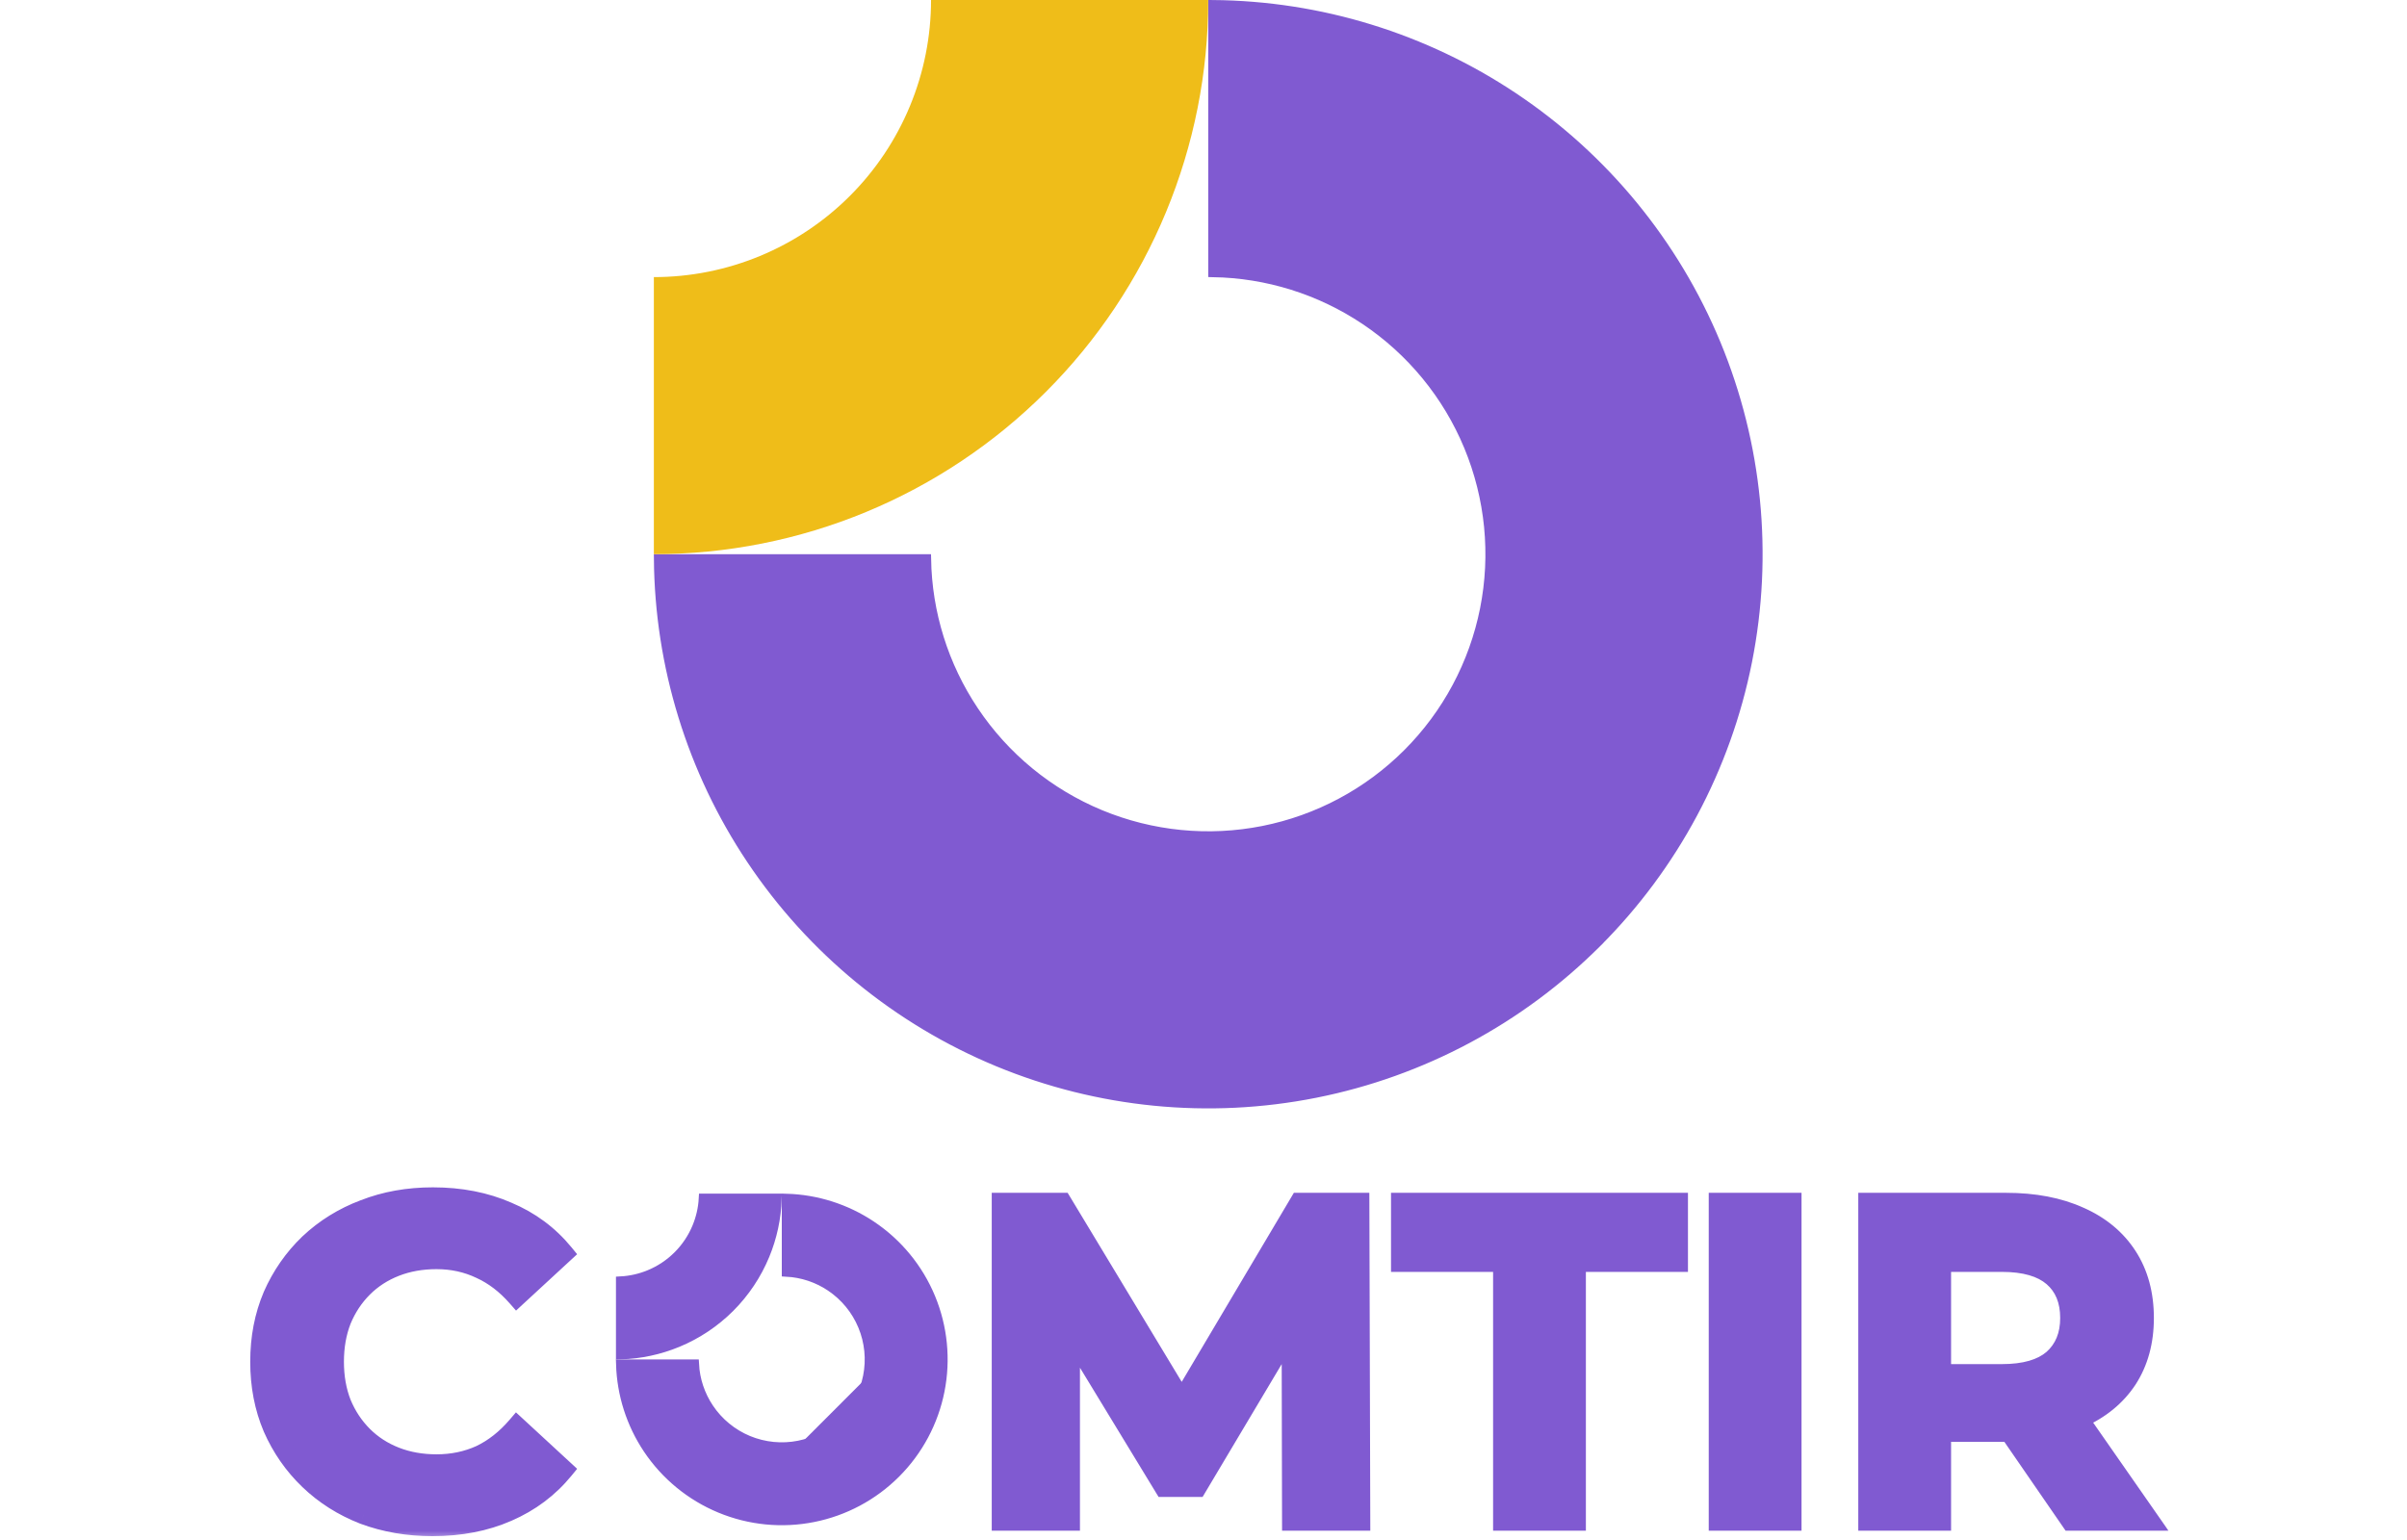
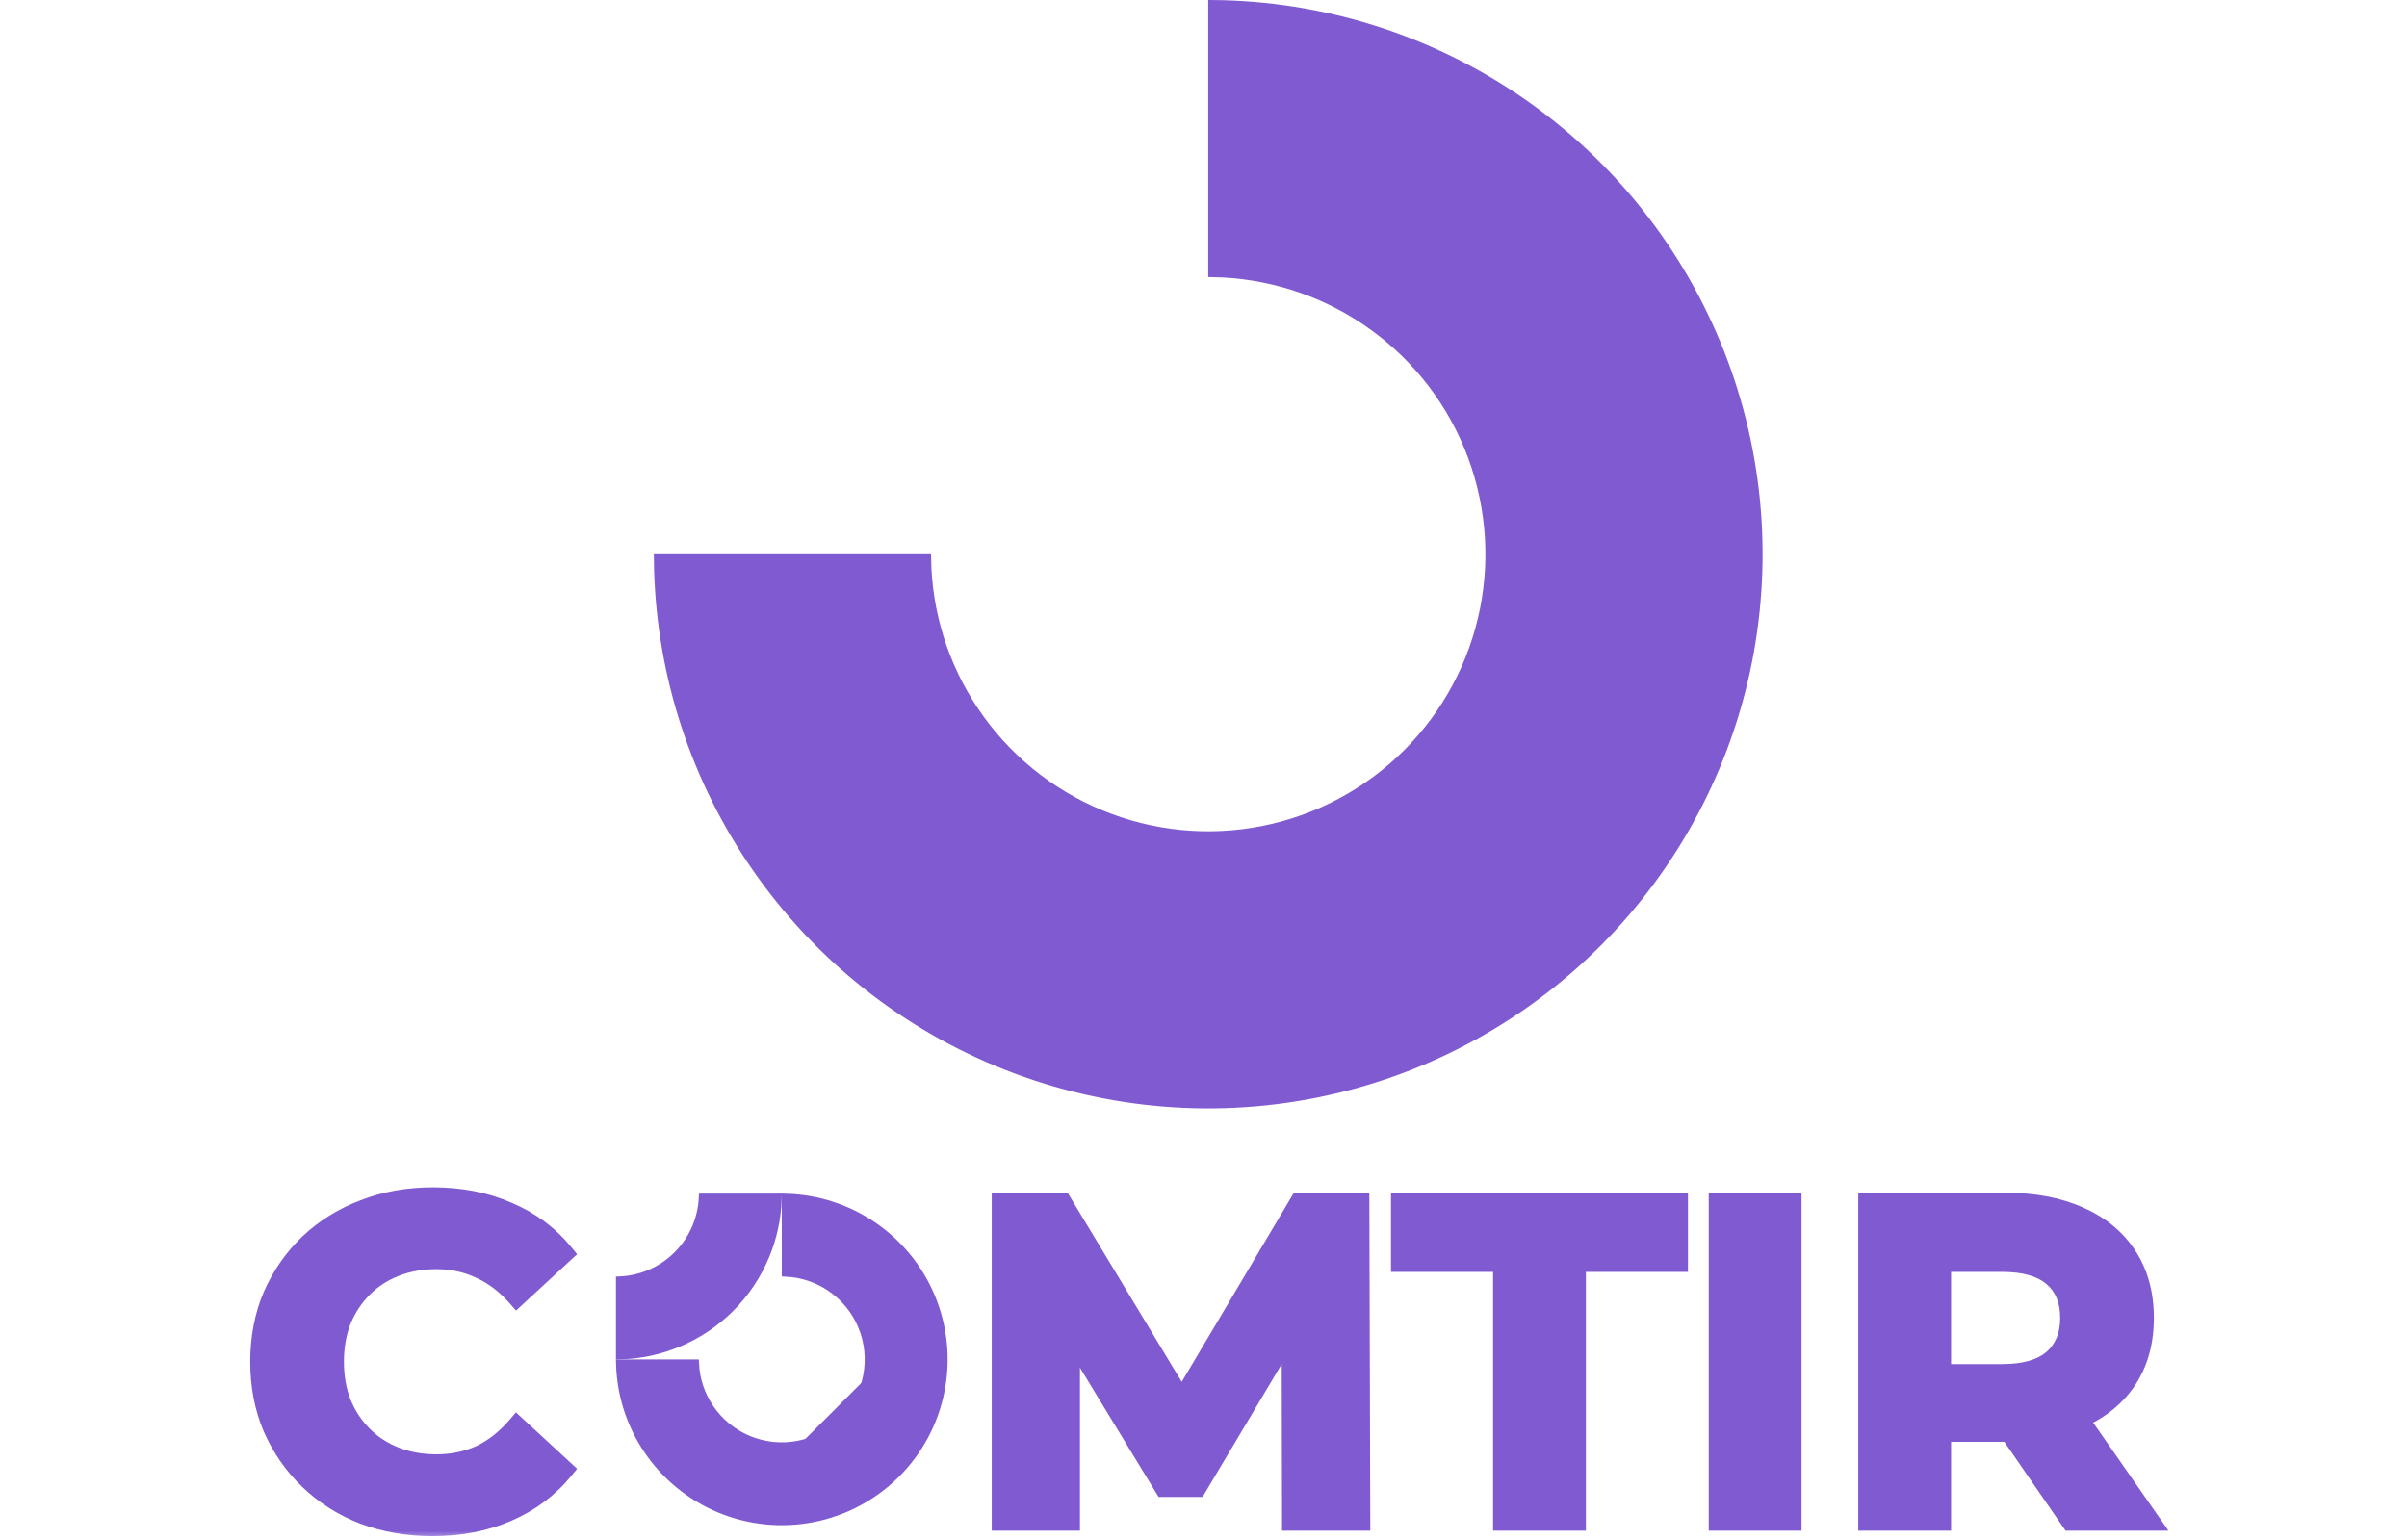
<svg xmlns="http://www.w3.org/2000/svg" width="125" height="80" viewBox="0 0 125 80" fill="none">
  <mask id="path-1-outside-1_1_3842" maskUnits="userSpaceOnUse" x="12" y="61.023" width="101" height="19" fill="black">
    <rect fill="white" x="12" y="61.023" width="101" height="19" />
    <path d="M22.457 79.308C21.179 79.308 19.988 79.102 18.883 78.692C17.794 78.266 16.848 77.666 16.043 76.893C15.238 76.12 14.607 75.213 14.15 74.171C13.708 73.13 13.487 71.986 13.487 70.74C13.487 69.493 13.708 68.349 14.15 67.308C14.607 66.266 15.238 65.359 16.043 64.586C16.864 63.813 17.818 63.221 18.907 62.811C19.996 62.385 21.187 62.172 22.481 62.172C23.917 62.172 25.21 62.424 26.362 62.929C27.53 63.418 28.508 64.144 29.297 65.107L26.836 67.379C26.268 66.732 25.637 66.251 24.942 65.935C24.248 65.604 23.491 65.438 22.67 65.438C21.897 65.438 21.187 65.564 20.54 65.817C19.893 66.069 19.333 66.432 18.86 66.905C18.386 67.379 18.015 67.939 17.747 68.586C17.495 69.233 17.369 69.951 17.369 70.74C17.369 71.529 17.495 72.246 17.747 72.893C18.015 73.54 18.386 74.1 18.86 74.574C19.333 75.047 19.893 75.41 20.54 75.663C21.187 75.915 21.897 76.041 22.67 76.041C23.491 76.041 24.248 75.883 24.942 75.568C25.637 75.237 26.268 74.74 26.836 74.077L29.297 76.349C28.508 77.311 27.53 78.045 26.362 78.55C25.21 79.055 23.909 79.308 22.457 79.308ZM51.995 79.023V62.456H55.166L62.219 74.148H60.539L67.474 62.456H70.621L70.669 79.023H67.071L67.048 67.971H67.71L62.172 77.272H60.444L54.788 67.971H55.592V79.023H51.995ZM78.031 79.023V65.58H72.73V62.456H87.167V65.58H81.866V79.023H78.031ZM89.23 79.023V62.456H93.064V79.023H89.23ZM96.996 79.023V62.456H104.168C105.651 62.456 106.929 62.7 108.002 63.19C109.075 63.663 109.903 64.349 110.487 65.249C111.071 66.148 111.363 67.221 111.363 68.468C111.363 69.698 111.071 70.763 110.487 71.663C109.903 72.546 109.075 73.225 108.002 73.698C106.929 74.171 105.651 74.408 104.168 74.408H99.126L100.831 72.728V79.023H96.996ZM107.529 79.023L103.387 73.012H107.481L111.67 79.023H107.529ZM100.831 73.154L99.126 71.355H103.955C105.138 71.355 106.022 71.103 106.605 70.598C107.189 70.077 107.481 69.367 107.481 68.468C107.481 67.552 107.189 66.842 106.605 66.337C106.022 65.832 105.138 65.58 103.955 65.58H99.126L100.831 63.758V73.154Z" />
  </mask>
  <path d="M22.457 79.308C21.179 79.308 19.988 79.102 18.883 78.692C17.794 78.266 16.848 77.666 16.043 76.893C15.238 76.12 14.607 75.213 14.15 74.171C13.708 73.13 13.487 71.986 13.487 70.74C13.487 69.493 13.708 68.349 14.15 67.308C14.607 66.266 15.238 65.359 16.043 64.586C16.864 63.813 17.818 63.221 18.907 62.811C19.996 62.385 21.187 62.172 22.481 62.172C23.917 62.172 25.21 62.424 26.362 62.929C27.53 63.418 28.508 64.144 29.297 65.107L26.836 67.379C26.268 66.732 25.637 66.251 24.942 65.935C24.248 65.604 23.491 65.438 22.67 65.438C21.897 65.438 21.187 65.564 20.54 65.817C19.893 66.069 19.333 66.432 18.86 66.905C18.386 67.379 18.015 67.939 17.747 68.586C17.495 69.233 17.369 69.951 17.369 70.74C17.369 71.529 17.495 72.246 17.747 72.893C18.015 73.54 18.386 74.1 18.86 74.574C19.333 75.047 19.893 75.41 20.54 75.663C21.187 75.915 21.897 76.041 22.67 76.041C23.491 76.041 24.248 75.883 24.942 75.568C25.637 75.237 26.268 74.74 26.836 74.077L29.297 76.349C28.508 77.311 27.53 78.045 26.362 78.55C25.21 79.055 23.909 79.308 22.457 79.308ZM51.995 79.023V62.456H55.166L62.219 74.148H60.539L67.474 62.456H70.621L70.669 79.023H67.071L67.048 67.971H67.71L62.172 77.272H60.444L54.788 67.971H55.592V79.023H51.995ZM78.031 79.023V65.58H72.73V62.456H87.167V65.58H81.866V79.023H78.031ZM89.23 79.023V62.456H93.064V79.023H89.23ZM96.996 79.023V62.456H104.168C105.651 62.456 106.929 62.7 108.002 63.19C109.075 63.663 109.903 64.349 110.487 65.249C111.071 66.148 111.363 67.221 111.363 68.468C111.363 69.698 111.071 70.763 110.487 71.663C109.903 72.546 109.075 73.225 108.002 73.698C106.929 74.171 105.651 74.408 104.168 74.408H99.126L100.831 72.728V79.023H96.996ZM107.529 79.023L103.387 73.012H107.481L111.67 79.023H107.529ZM100.831 73.154L99.126 71.355H103.955C105.138 71.355 106.022 71.103 106.605 70.598C107.189 70.077 107.481 69.367 107.481 68.468C107.481 67.552 107.189 66.842 106.605 66.337C106.022 65.832 105.138 65.58 103.955 65.58H99.126L100.831 63.758V73.154Z" fill="#805AD1" />
  <path d="M18.883 78.692L18.704 79.15L18.712 79.153L18.883 78.692ZM16.043 76.893L15.702 77.248L16.043 76.893ZM14.15 74.171L13.697 74.364L13.699 74.37L14.15 74.171ZM14.15 67.308L13.699 67.11L13.697 67.116L14.15 67.308ZM16.043 64.586L15.706 64.228L15.702 64.231L16.043 64.586ZM18.907 62.811L19.08 63.271L19.086 63.269L18.907 62.811ZM26.362 62.929L26.165 63.38L26.172 63.383L26.362 62.929ZM29.297 65.107L29.631 65.468L29.972 65.154L29.678 64.795L29.297 65.107ZM26.836 67.379L26.466 67.704L26.799 68.083L27.169 67.74L26.836 67.379ZM24.942 65.935L24.73 66.379L24.739 66.383L24.942 65.935ZM18.86 66.905L19.207 67.253L18.86 66.905ZM17.747 68.586L17.293 68.397L17.289 68.407L17.747 68.586ZM17.747 72.893L17.289 73.072L17.293 73.082L17.747 72.893ZM18.86 74.574L18.512 74.922L18.86 74.574ZM24.942 75.568L25.146 76.016L25.154 76.012L24.942 75.568ZM26.836 74.077L27.169 73.715L26.794 73.369L26.462 73.757L26.836 74.077ZM29.297 76.349L29.678 76.661L29.972 76.302L29.631 75.987L29.297 76.349ZM26.362 78.55L26.167 78.098L26.165 78.099L26.362 78.55ZM22.457 78.815C21.233 78.815 20.1 78.619 19.055 78.231L18.712 79.153C19.876 79.586 21.125 79.8 22.457 79.8V78.815ZM19.062 78.234C18.031 77.83 17.14 77.265 16.384 76.538L15.702 77.248C16.556 78.068 17.558 78.702 18.704 79.15L19.062 78.234ZM16.384 76.538C15.627 75.811 15.032 74.957 14.6 73.974L13.699 74.37C14.182 75.469 14.85 76.43 15.702 77.248L16.384 76.538ZM14.603 73.979C14.189 73.005 13.979 71.927 13.979 70.74H12.995C12.995 72.045 13.226 73.256 13.697 74.364L14.603 73.979ZM13.979 70.74C13.979 69.552 14.189 68.475 14.603 67.5L13.697 67.116C13.226 68.224 12.995 69.434 12.995 70.74H13.979ZM14.6 67.506C15.032 66.522 15.627 65.668 16.384 64.941L15.702 64.231C14.85 65.05 14.182 66.011 13.699 67.11L14.6 67.506ZM16.381 64.944C17.152 64.217 18.051 63.66 19.08 63.271L18.733 62.35C17.586 62.783 16.575 63.409 15.706 64.228L16.381 64.944ZM19.086 63.269C20.112 62.868 21.242 62.664 22.481 62.664V61.68C21.132 61.68 19.879 61.902 18.728 62.353L19.086 63.269ZM22.481 62.664C23.858 62.664 25.083 62.906 26.165 63.38L26.56 62.478C25.337 61.943 23.975 61.68 22.481 61.68V62.664ZM26.172 63.383C27.267 63.842 28.179 64.519 28.916 65.419L29.678 64.795C28.837 63.769 27.793 62.995 26.552 62.475L26.172 63.383ZM28.963 64.745L26.502 67.017L27.169 67.74L29.631 65.468L28.963 64.745ZM27.205 67.054C26.597 66.362 25.911 65.835 25.146 65.487L24.739 66.383C25.362 66.666 25.938 67.102 26.466 67.704L27.205 67.054ZM25.154 65.491C24.389 65.126 23.559 64.946 22.67 64.946V65.93C23.422 65.93 24.107 66.082 24.73 66.379L25.154 65.491ZM22.67 64.946C21.843 64.946 21.071 65.081 20.361 65.358L20.719 66.275C21.303 66.047 21.951 65.93 22.67 65.93V64.946ZM20.361 65.358C19.653 65.635 19.035 66.034 18.512 66.558L19.207 67.253C19.631 66.83 20.133 66.504 20.719 66.275L20.361 65.358ZM18.512 66.558C17.99 67.079 17.584 67.694 17.293 68.397L18.202 68.774C18.446 68.184 18.782 67.679 19.207 67.253L18.512 66.558ZM17.289 68.407C17.011 69.118 16.876 69.898 16.876 70.74H17.861C17.861 70.004 17.978 69.347 18.206 68.765L17.289 68.407ZM16.876 70.74C16.876 71.582 17.011 72.361 17.289 73.072L18.206 72.715C17.978 72.132 17.861 71.476 17.861 70.74H16.876ZM17.293 73.082C17.584 73.786 17.99 74.401 18.512 74.922L19.207 74.226C18.782 73.8 18.446 73.295 18.202 72.705L17.293 73.082ZM18.512 74.922C19.035 75.445 19.653 75.845 20.361 76.121L20.719 75.204C20.133 74.975 19.631 74.649 19.207 74.226L18.512 74.922ZM20.361 76.121C21.071 76.398 21.843 76.533 22.67 76.533V75.549C21.951 75.549 21.303 75.432 20.719 75.204L20.361 76.121ZM22.67 76.533C23.555 76.533 24.383 76.363 25.146 76.016L24.739 75.12C24.113 75.404 23.426 75.549 22.67 75.549V76.533ZM25.154 76.012C25.918 75.647 26.603 75.105 27.209 74.397L26.462 73.757C25.933 74.374 25.355 74.826 24.73 75.124L25.154 76.012ZM26.502 74.439L28.963 76.711L29.631 75.987L27.169 73.715L26.502 74.439ZM28.916 76.037C28.178 76.937 27.264 77.624 26.167 78.098L26.558 79.002C27.796 78.466 28.838 77.686 29.678 76.661L28.916 76.037ZM26.165 78.099C25.084 78.573 23.851 78.815 22.457 78.815V79.8C23.966 79.8 25.337 79.537 26.56 79.001L26.165 78.099ZM51.995 79.023H51.503V79.516H51.995V79.023ZM51.995 62.456V61.964H51.503V62.456H51.995ZM55.166 62.456L55.588 62.202L55.444 61.964H55.166V62.456ZM62.219 74.148V74.64H63.091L62.641 73.894L62.219 74.148ZM60.539 74.148L60.116 73.897L59.675 74.64H60.539V74.148ZM67.474 62.456V61.964H67.193L67.05 62.205L67.474 62.456ZM70.621 62.456L71.114 62.455L71.112 61.964H70.621V62.456ZM70.669 79.023V79.516H71.162L71.161 79.022L70.669 79.023ZM67.071 79.023L66.579 79.025L66.58 79.516H67.071V79.023ZM67.048 67.971V67.478H66.555L66.555 67.972L67.048 67.971ZM67.71 67.971L68.133 68.222L68.576 67.478H67.71V67.971ZM62.172 77.272V77.764H62.452L62.595 77.524L62.172 77.272ZM60.444 77.272L60.024 77.528L60.168 77.764H60.444V77.272ZM54.788 67.971V67.478H53.912L54.367 68.226L54.788 67.971ZM55.592 67.971H56.084V67.478H55.592V67.971ZM55.592 79.023V79.516H56.084V79.023H55.592ZM52.487 79.023V62.456H51.503V79.023H52.487ZM51.995 62.948H55.166V61.964H51.995V62.948ZM54.745 62.71L61.798 74.402L62.641 73.894L55.588 62.202L54.745 62.71ZM62.219 73.656H60.539V74.64H62.219V73.656ZM60.962 74.399L67.897 62.707L67.05 62.205L60.116 73.897L60.962 74.399ZM67.474 62.948H70.621V61.964H67.474V62.948ZM70.129 62.457L70.177 79.025L71.161 79.022L71.114 62.455L70.129 62.457ZM70.669 78.531H67.071V79.516H70.669V78.531ZM67.564 79.022L67.54 67.969L66.555 67.972L66.579 79.025L67.564 79.022ZM67.048 68.463H67.71V67.478H67.048V68.463ZM67.287 67.719L61.749 77.02L62.595 77.524L68.133 68.222L67.287 67.719ZM62.172 76.78H60.444V77.764H62.172V76.78ZM60.865 77.016L55.208 67.715L54.367 68.226L60.024 77.528L60.865 77.016ZM54.788 68.463H55.592V67.478H54.788V68.463ZM55.1 67.971V79.023H56.084V67.971H55.1ZM55.592 78.531H51.995V79.516H55.592V78.531ZM78.031 79.023H77.539V79.516H78.031V79.023ZM78.031 65.58H78.524V65.088H78.031V65.58ZM72.73 65.58H72.238V66.072H72.73V65.58ZM72.73 62.456V61.964H72.238V62.456H72.73ZM87.167 62.456H87.659V61.964H87.167V62.456ZM87.167 65.58V66.072H87.659V65.58H87.167ZM81.866 65.58V65.088H81.374V65.58H81.866ZM81.866 79.023V79.516H82.358V79.023H81.866ZM78.524 79.023V65.58H77.539V79.023H78.524ZM78.031 65.088H72.73V66.072H78.031V65.088ZM73.222 65.58V62.456H72.238V65.58H73.222ZM72.73 62.948H87.167V61.964H72.73V62.948ZM86.675 62.456V65.58H87.659V62.456H86.675ZM87.167 65.088H81.866V66.072H87.167V65.088ZM81.374 65.58V79.023H82.358V65.58H81.374ZM81.866 78.531H78.031V79.516H81.866V78.531ZM89.23 79.023H88.738V79.516H89.23V79.023ZM89.23 62.456V61.964H88.738V62.456H89.23ZM93.064 62.456H93.557V61.964H93.064V62.456ZM93.064 79.023V79.516H93.557V79.023H93.064ZM89.722 79.023V62.456H88.738V79.023H89.722ZM89.23 62.948H93.064V61.964H89.23V62.948ZM92.572 62.456V79.023H93.557V62.456H92.572ZM93.064 78.531H89.23V79.516H93.064V78.531ZM96.996 79.023H96.504V79.516H96.996V79.023ZM96.996 62.456V61.964H96.504V62.456H96.996ZM108.002 63.19L107.798 63.637L107.803 63.64L108.002 63.19ZM110.487 65.249L110.074 65.517L110.487 65.249ZM110.487 71.663L110.898 71.934L110.9 71.931L110.487 71.663ZM108.002 73.698L108.201 74.148L108.002 73.698ZM99.126 74.408L98.781 74.058L97.927 74.9H99.126V74.408ZM100.831 72.728H101.323V71.551L100.485 72.377L100.831 72.728ZM100.831 79.023V79.516H101.323V79.023H100.831ZM107.529 79.023L107.123 79.303L107.27 79.516H107.529V79.023ZM103.387 73.012V72.52H102.45L102.981 73.291L103.387 73.012ZM107.481 73.012L107.885 72.73L107.738 72.52H107.481V73.012ZM111.67 79.023V79.516H112.613L112.074 78.742L111.67 79.023ZM100.831 73.154L100.473 73.492L101.323 74.389V73.154H100.831ZM99.126 71.355V70.863H97.982L98.769 71.694L99.126 71.355ZM106.605 70.598L106.927 70.97L106.933 70.965L106.605 70.598ZM99.126 65.58L98.767 65.244L97.993 66.072H99.126V65.58ZM100.831 63.758H101.323V62.511L100.471 63.422L100.831 63.758ZM97.488 79.023V62.456H96.504V79.023H97.488ZM96.996 62.948H104.168V61.964H96.996V62.948ZM104.168 62.948C105.598 62.948 106.803 63.184 107.798 63.637L108.206 62.742C107.055 62.217 105.704 61.964 104.168 61.964V62.948ZM107.803 63.64C108.797 64.078 109.547 64.705 110.074 65.517L110.9 64.981C110.259 63.994 109.353 63.248 108.201 62.739L107.803 63.64ZM110.074 65.517C110.598 66.324 110.871 67.3 110.871 68.468H111.855C111.855 67.142 111.543 65.972 110.9 64.981L110.074 65.517ZM110.871 68.468C110.871 69.618 110.599 70.586 110.074 71.395L110.9 71.931C111.543 70.94 111.855 69.779 111.855 68.468H110.871ZM110.076 71.391C109.55 72.188 108.799 72.808 107.803 73.248L108.201 74.148C109.35 73.641 110.256 72.905 110.898 71.934L110.076 71.391ZM107.803 73.248C106.807 73.687 105.6 73.916 104.168 73.916V74.9C105.702 74.9 107.051 74.656 108.201 74.148L107.803 73.248ZM104.168 73.916H99.126V74.9H104.168V73.916ZM99.472 74.759L101.176 73.078L100.485 72.377L98.781 74.058L99.472 74.759ZM100.338 72.728V79.023H101.323V72.728H100.338ZM100.831 78.531H96.996V79.516H100.831V78.531ZM107.934 78.744L103.792 72.733L102.981 73.291L107.123 79.303L107.934 78.744ZM103.387 73.504H107.481V72.52H103.387V73.504ZM107.077 73.293L111.267 79.305L112.074 78.742L107.885 72.73L107.077 73.293ZM111.67 78.531H107.529V79.516H111.67V78.531ZM101.188 72.815L99.484 71.017L98.769 71.694L100.473 73.492L101.188 72.815ZM99.126 71.847H103.955V70.863H99.126V71.847ZM103.955 71.847C105.196 71.847 106.217 71.584 106.927 70.97L106.284 70.225C105.826 70.621 105.08 70.863 103.955 70.863V71.847ZM106.933 70.965C107.638 70.336 107.973 69.484 107.973 68.468H106.989C106.989 69.25 106.741 69.817 106.278 70.23L106.933 70.965ZM107.973 68.468C107.973 67.439 107.64 66.581 106.927 65.965L106.284 66.71C106.739 67.103 106.989 67.666 106.989 68.468H107.973ZM106.927 65.965C106.217 65.351 105.196 65.088 103.955 65.088V66.072C105.08 66.072 105.826 66.314 106.284 66.71L106.927 65.965ZM103.955 65.088H99.126V66.072H103.955V65.088ZM99.486 65.916L101.19 64.094L100.471 63.422L98.767 65.244L99.486 65.916ZM100.338 63.758V73.154H101.323V63.758H100.338Z" fill="#805AD1" mask="url(#path-1-outside-1_1_3842)" />
  <path d="M73.099 39.142L72.924 38.968L73.099 39.142C75.146 37.094 76.54 34.486 77.105 31.646C77.67 28.806 77.38 25.862 76.272 23.187C75.164 20.511 73.288 18.225 70.88 16.616C68.54 15.053 65.802 14.198 62.992 14.151V0.247C68.552 0.295 73.978 1.966 78.604 5.056C83.298 8.193 86.956 12.651 89.117 17.866C91.277 23.082 91.842 28.821 90.741 34.358C89.639 39.895 86.921 44.981 82.929 48.972L83.103 49.147L82.929 48.972C78.937 52.964 73.851 55.683 68.314 56.784C62.778 57.886 57.038 57.32 51.823 55.16C46.607 52.999 42.149 49.341 39.013 44.647C35.922 40.022 34.252 34.595 34.204 29.035H48.107C48.154 31.845 49.009 34.584 50.573 36.923C52.181 39.331 54.468 41.208 57.143 42.316C59.818 43.424 62.762 43.714 65.602 43.149C68.442 42.584 71.051 41.19 73.099 39.142Z" fill="#805AD1" stroke="#805AD1" stroke-width="0.492" />
-   <path fill-rule="evenodd" clip-rule="evenodd" d="M48.351 6.2347e-06C48.351 1.89 47.979 3.762 47.255 5.509C46.532 7.255 45.472 8.842 44.135 10.179C42.798 11.515 41.212 12.576 39.465 13.299C37.719 14.022 35.847 14.395 33.956 14.395L33.956 28.789C37.737 28.789 41.481 28.045 44.974 26.598C48.467 25.151 51.64 23.03 54.314 20.357C56.987 17.684 59.108 14.51 60.554 11.017C62.001 7.524 62.746 3.781 62.746 0L48.351 6.2347e-06Z" fill="#EFBD19" />
  <path d="M41.489 75.085C40.605 75.26 39.69 75.17 38.858 74.826C38.027 74.481 37.316 73.898 36.816 73.149C36.361 72.469 36.099 71.68 36.055 70.866H32.238C32.284 72.435 32.771 73.96 33.644 75.268C34.564 76.644 35.87 77.716 37.399 78.349C38.928 78.983 40.61 79.148 42.233 78.825C43.855 78.503 45.346 77.706 46.516 76.536L46.516 76.536C47.686 75.366 48.483 73.875 48.806 72.252C49.129 70.629 48.963 68.947 48.33 67.418C47.697 65.89 46.624 64.583 45.248 63.664C43.941 62.79 42.415 62.304 40.846 62.258V66.075C41.66 66.119 42.449 66.38 43.13 66.835C43.878 67.335 44.462 68.046 44.806 68.878C45.151 69.71 45.241 70.625 45.065 71.508M41.489 75.085C41.489 75.085 41.489 75.085 41.489 75.085L41.441 74.843L41.489 75.085ZM41.489 75.085C42.372 74.909 43.183 74.475 43.819 73.839L43.819 73.839C44.456 73.202 44.889 72.391 45.065 71.508M45.065 71.508C45.065 71.508 45.065 71.508 45.065 71.508L44.824 71.46L45.065 71.508Z" fill="#805AD1" stroke="#805AD1" stroke-width="0.492" />
  <path d="M36.534 62.254L40.351 62.254C40.321 63.269 40.107 64.27 39.718 65.209C39.297 66.224 38.681 67.147 37.904 67.924L37.904 67.924C37.127 68.7 36.205 69.317 35.19 69.737C34.251 70.126 33.249 70.341 32.234 70.37L32.234 66.553C32.748 66.525 33.254 66.411 33.73 66.213C34.283 65.985 34.784 65.649 35.207 65.227C35.63 64.804 35.965 64.302 36.194 63.75C36.391 63.273 36.506 62.768 36.534 62.254Z" fill="#805AD1" stroke="#805AD1" stroke-width="0.492" />
</svg>